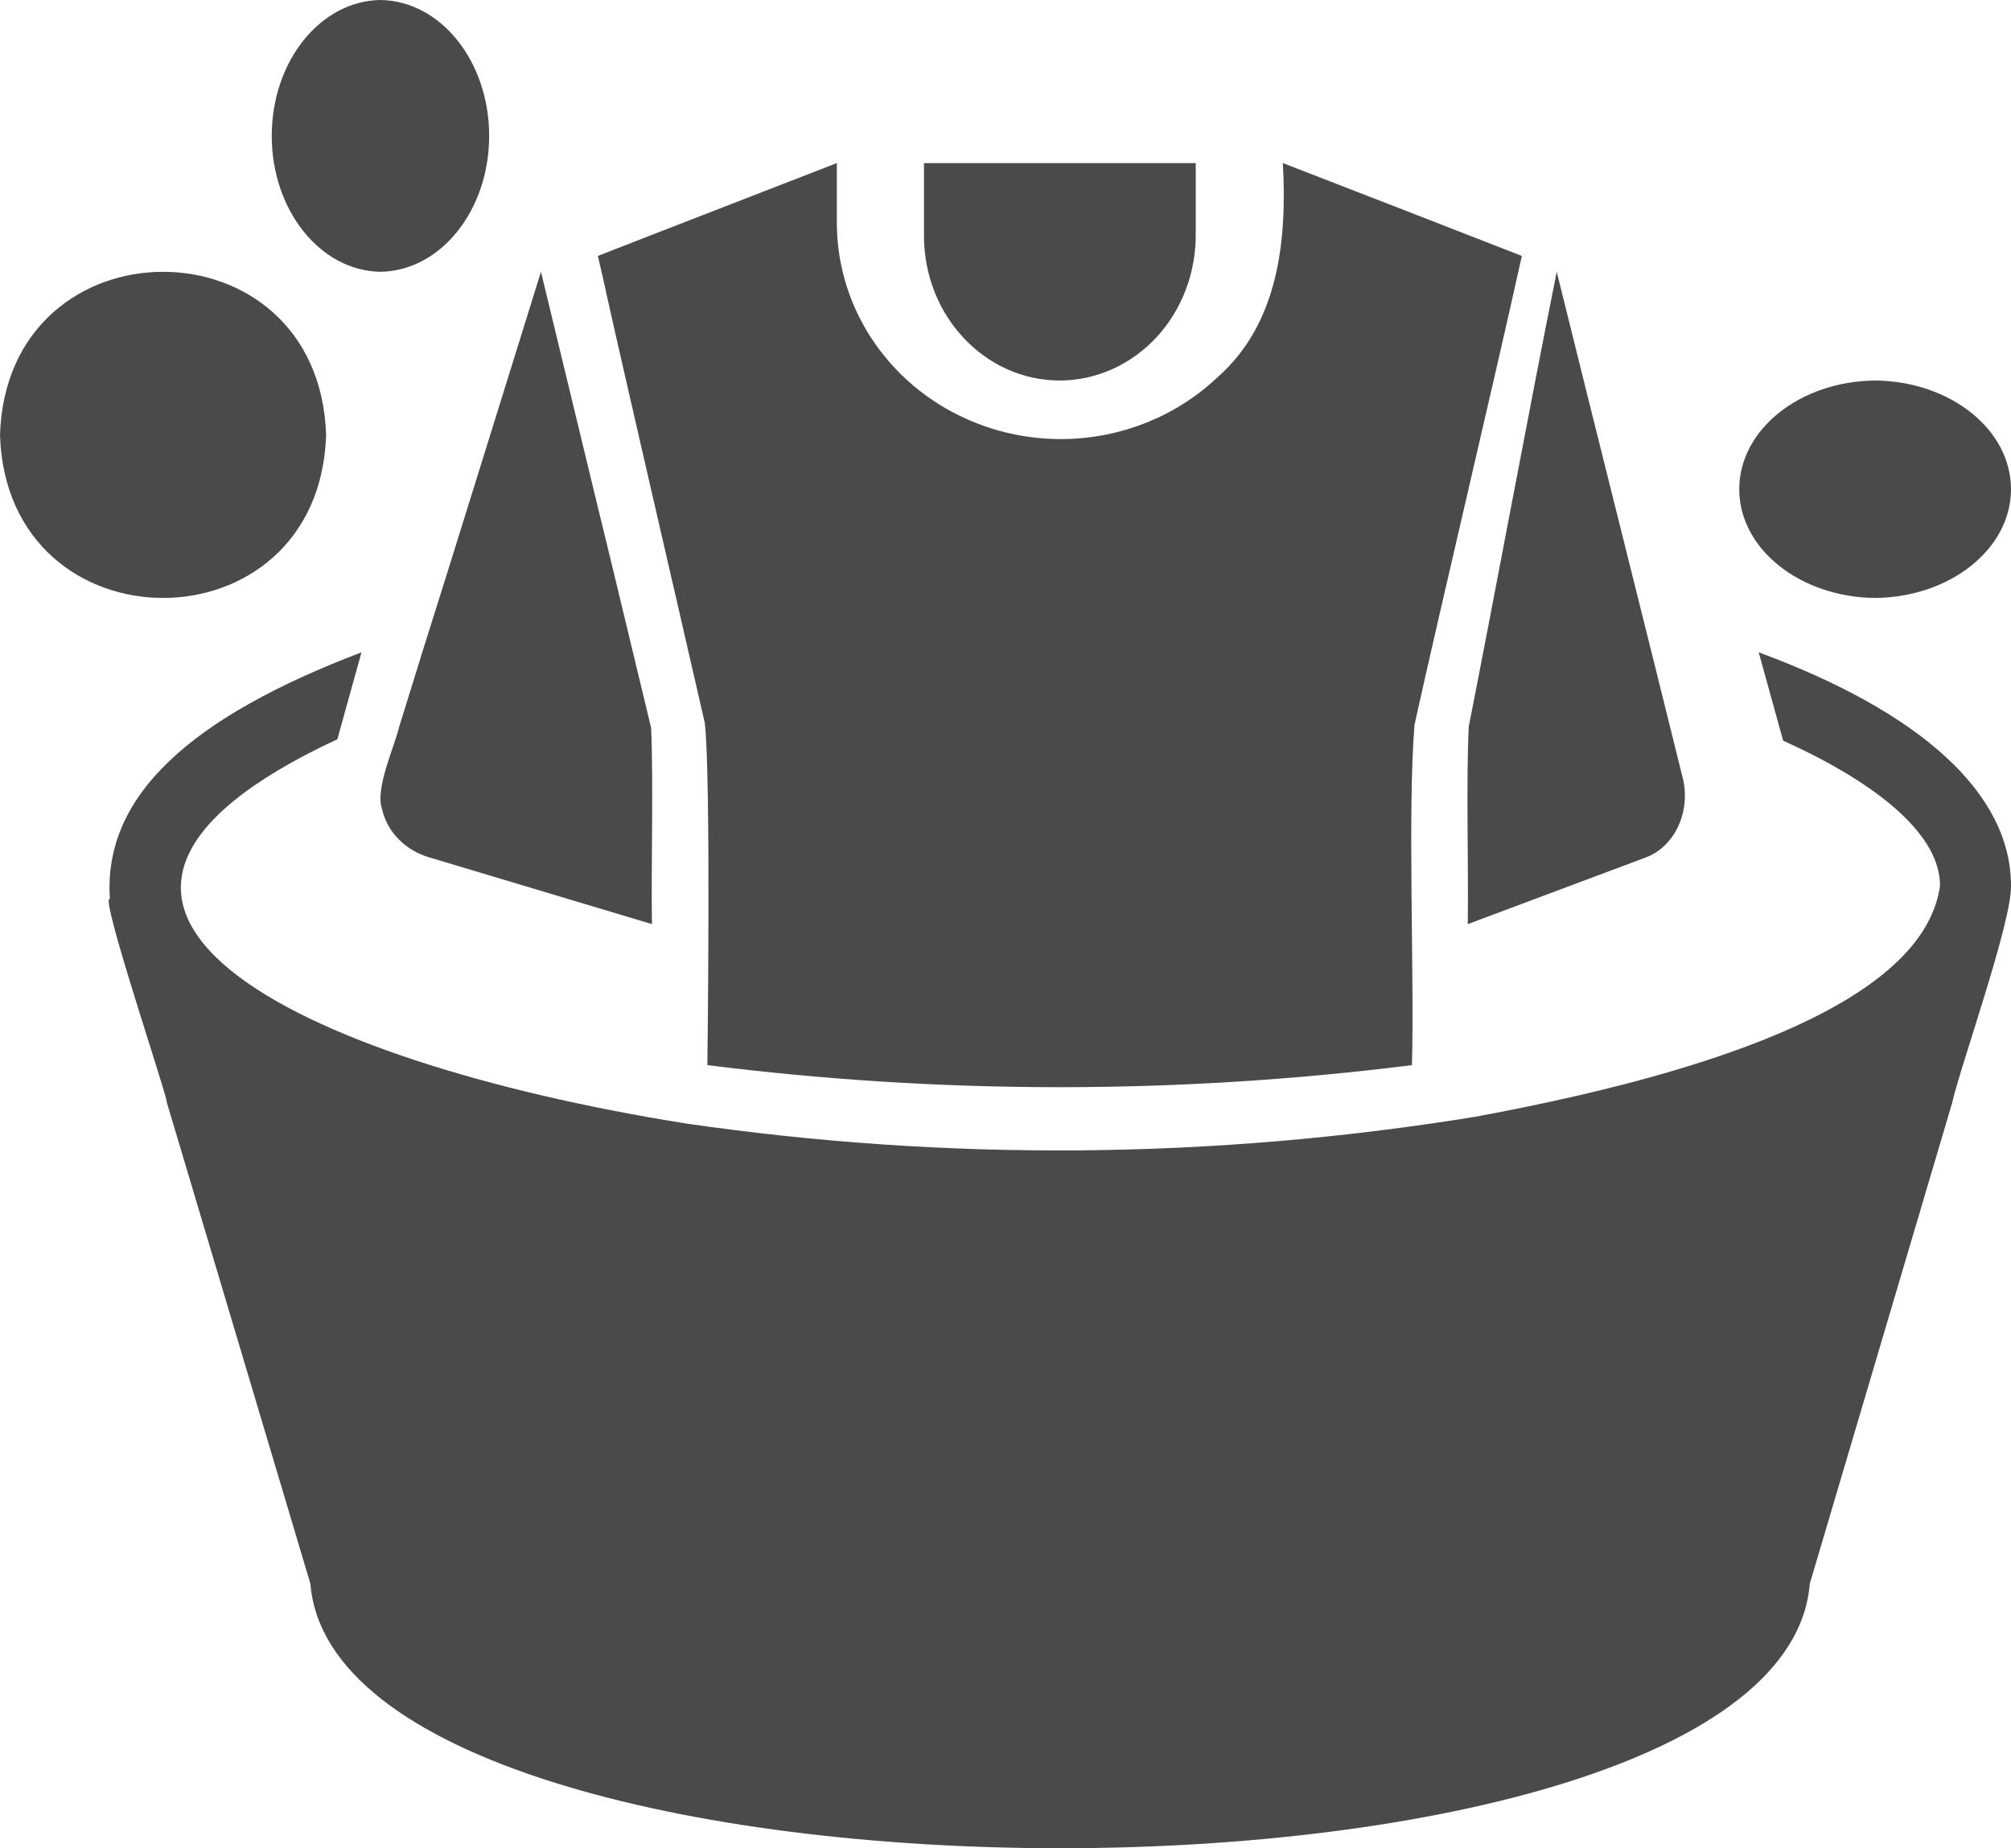
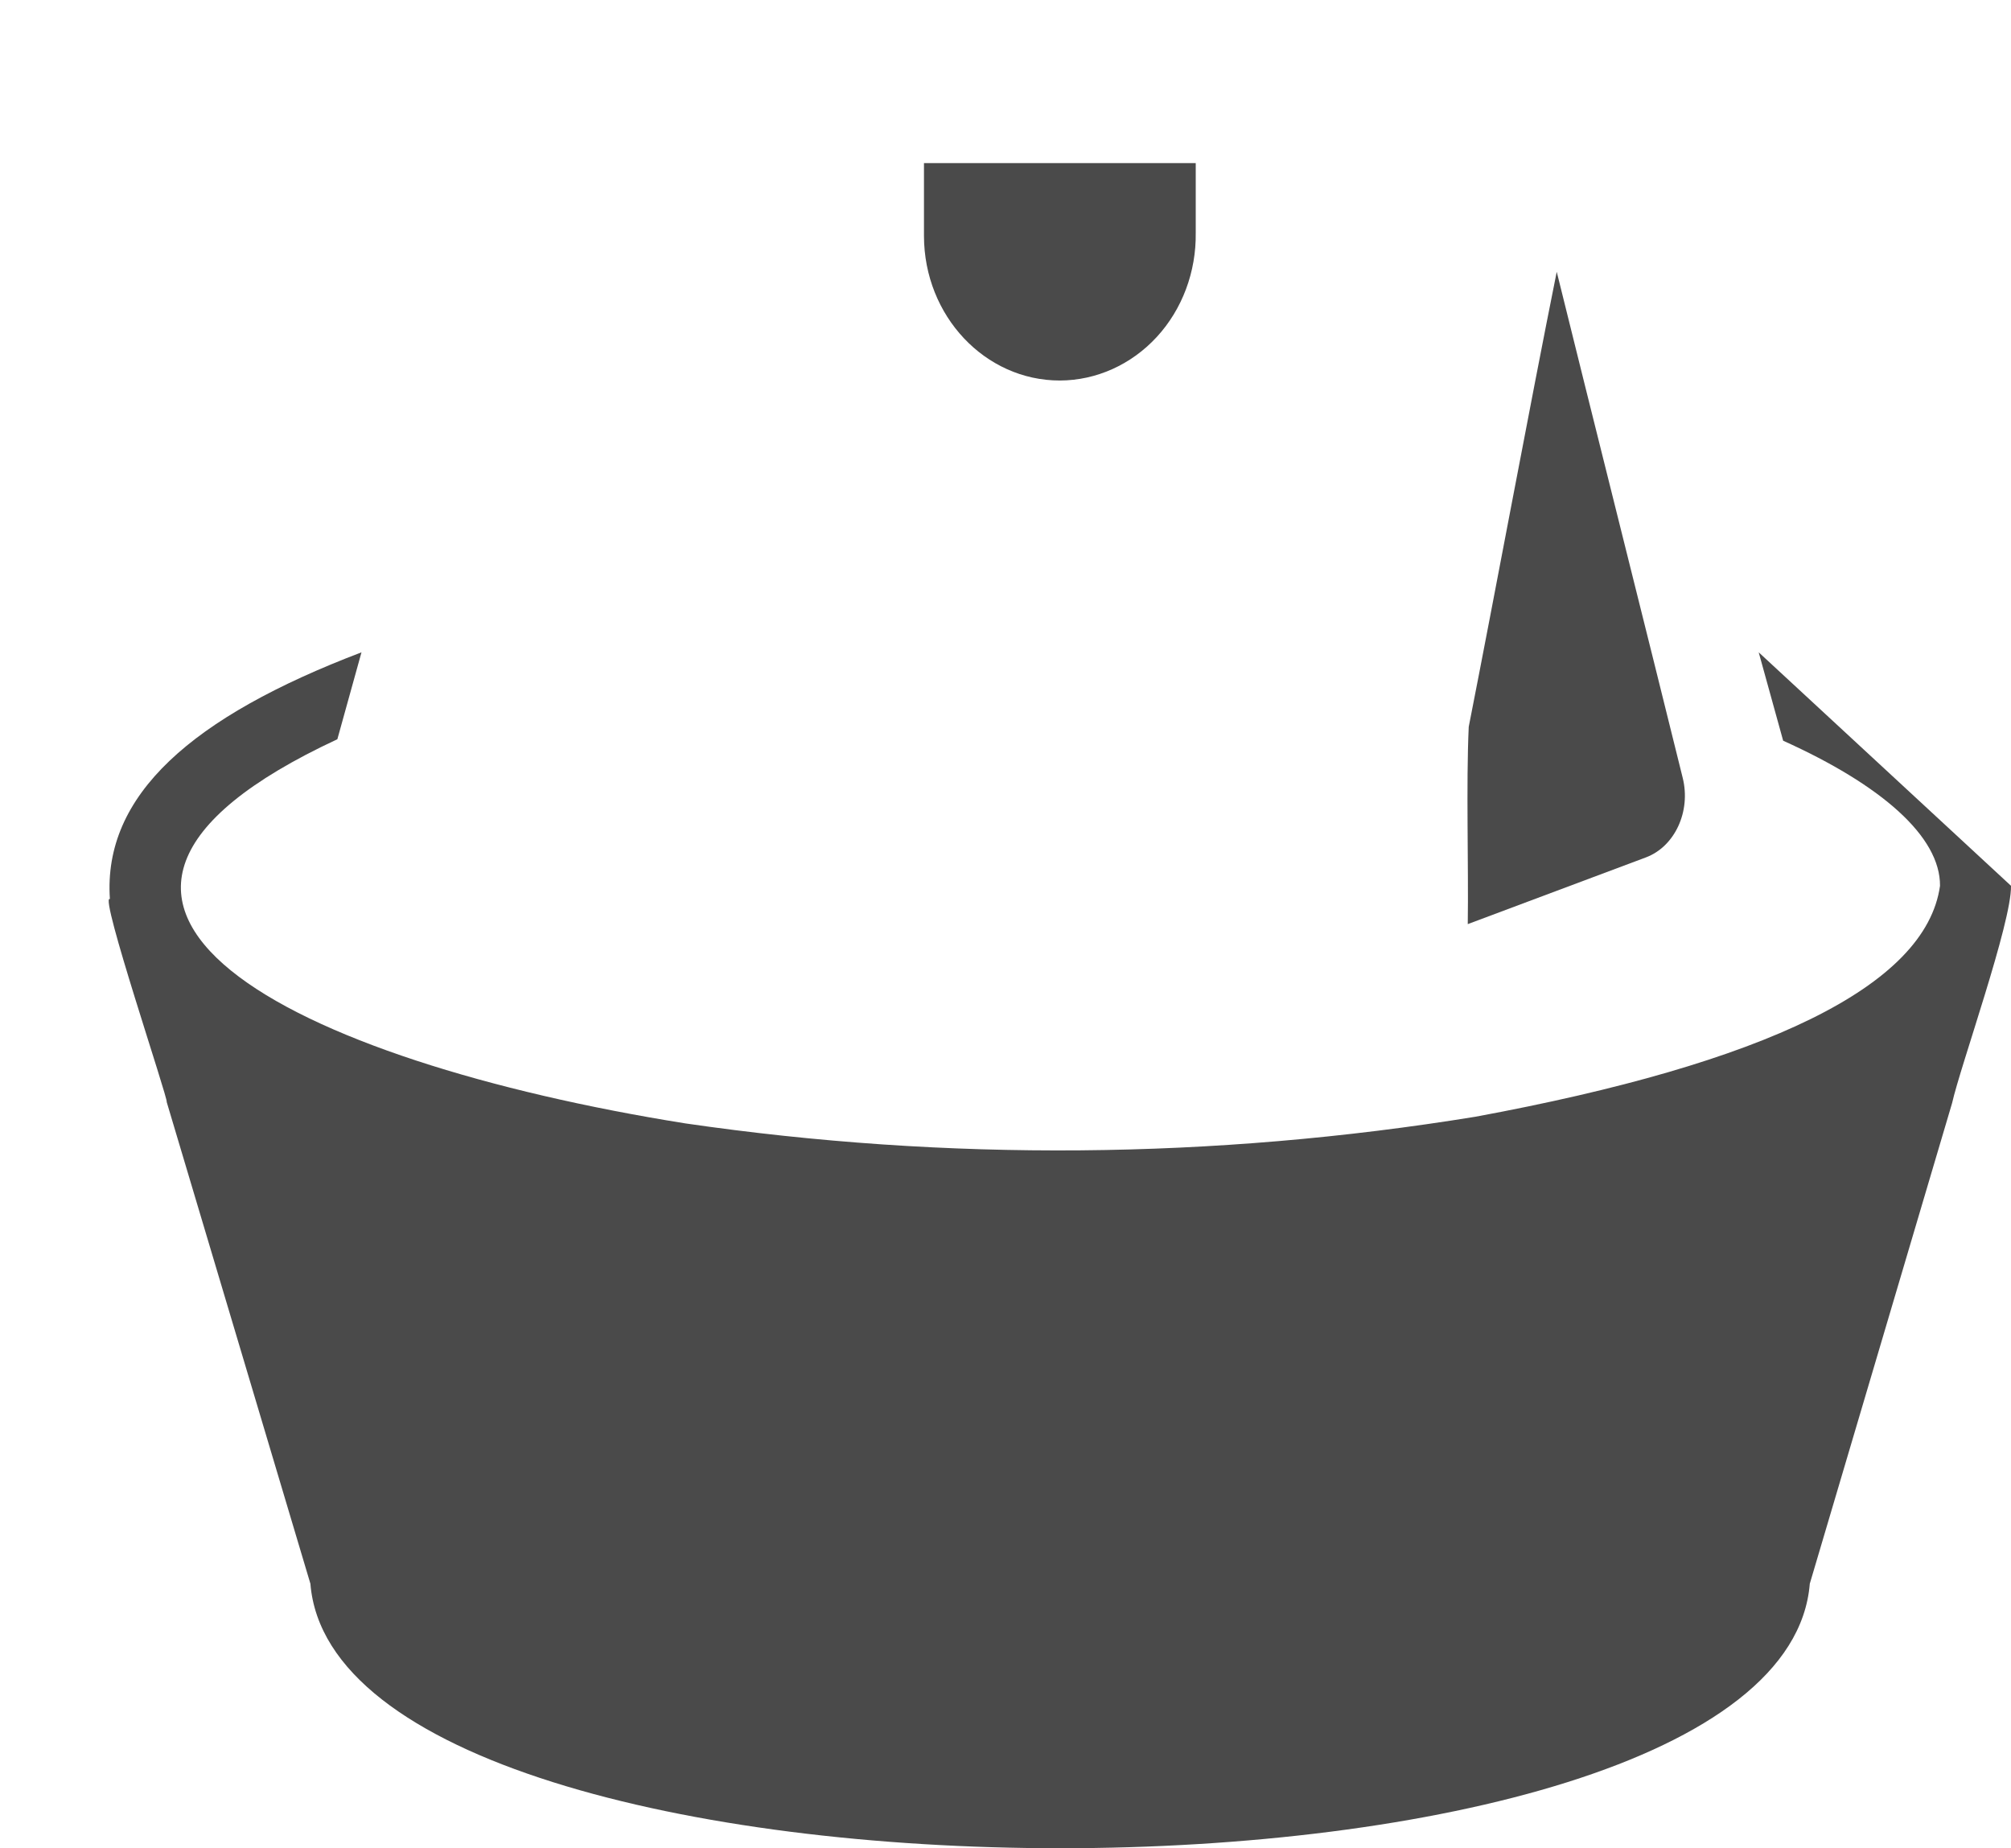
<svg xmlns="http://www.w3.org/2000/svg" width="37" height="34" viewBox="0 0 37 34" fill="none">
-   <path d="M11.153 5.385C11.56 7.208 12.541 11.429 12.968 13.302C13.083 14.3 13.015 19.594 13.015 19.594C17.318 20.135 21.675 20.135 25.978 19.594C26.025 17.98 25.895 14.918 26.025 13.334C26.522 11.086 27.515 6.913 28 4.708C27.345 4.452 24.324 3.277 23.603 3C23.68 4.394 23.536 5.941 22.402 6.939C21.223 8.056 19.468 8.385 17.942 7.775C16.416 7.166 15.415 5.735 15.397 4.141V3L12.008 4.315L11 4.708C11 4.715 11.157 5.379 11.153 5.385Z" fill="#4A4A4A" />
  <path d="M19.5 7C20.17 6.998 20.813 6.709 21.283 6.199C21.753 5.689 22.01 4.998 22 4.284V3H17V4.342C17.003 5.811 18.122 7 19.5 7Z" fill="#4A4A4A" />
  <path d="M27.023 13.37C26.974 14.419 27.021 15.943 27.005 17L30.279 15.774C30.814 15.576 31.115 14.926 30.959 14.306C30.356 11.862 29.256 7.488 28.642 5C28.14 7.498 27.517 10.86 27.023 13.37Z" fill="#4A4A4A" />
-   <path d="M7.823 11.828L7.346 13.364C7.261 13.734 6.894 14.507 7.03 14.886C7.123 15.305 7.458 15.645 7.904 15.774L11.995 17C11.978 15.951 12.024 14.424 11.98 13.39L11.29 10.522C10.943 9.109 10.296 6.407 9.953 5C9.61 6.098 8.141 10.835 7.823 11.828Z" fill="#4A4A4A" />
-   <path d="M32.358 12L32.808 13.626C34.618 14.442 35.7 15.389 35.694 16.295C35.434 18.147 32.462 19.561 27.148 20.543C22.333 21.327 17.431 21.368 12.604 20.665C5.436 19.52 -0.379 16.666 6.207 13.599L6.651 12C3.535 13.186 1.891 14.625 2.022 16.539C1.817 16.434 3.104 20.238 3.067 20.272L5.711 29.134C6.238 35.621 32.776 35.623 33.298 29.134L35.916 20.293C36.07 19.608 37.014 16.968 37 16.295C37 14.608 35.368 13.111 32.358 12L32.358 12Z" fill="#4A4A4A" />
-   <path d="M6 8.004C5.873 3.995 0.124 4.003 0 8.004C0.127 11.996 5.871 12.001 6 8.004Z" fill="#4A4A4A" />
-   <path d="M7.001 5C8.109 4.982 9 3.868 9 2.5C9 1.13 8.109 0.016 7.001 0C5.891 0.016 5 1.13 5 2.5C5 3.868 5.891 4.982 7.001 5Z" fill="#4A4A4A" />
-   <path d="M34.5 11C35.886 10.986 37 10.094 37 9C37 7.904 35.886 7.013 34.5 7C33.114 7.013 32 7.904 32 9C32 10.094 33.114 10.986 34.5 11Z" fill="#4A4A4A" />
+   <path d="M32.358 12L32.808 13.626C34.618 14.442 35.7 15.389 35.694 16.295C35.434 18.147 32.462 19.561 27.148 20.543C22.333 21.327 17.431 21.368 12.604 20.665C5.436 19.52 -0.379 16.666 6.207 13.599L6.651 12C3.535 13.186 1.891 14.625 2.022 16.539C1.817 16.434 3.104 20.238 3.067 20.272L5.711 29.134C6.238 35.621 32.776 35.623 33.298 29.134L35.916 20.293C36.07 19.608 37.014 16.968 37 16.295L32.358 12Z" fill="#4A4A4A" />
</svg>